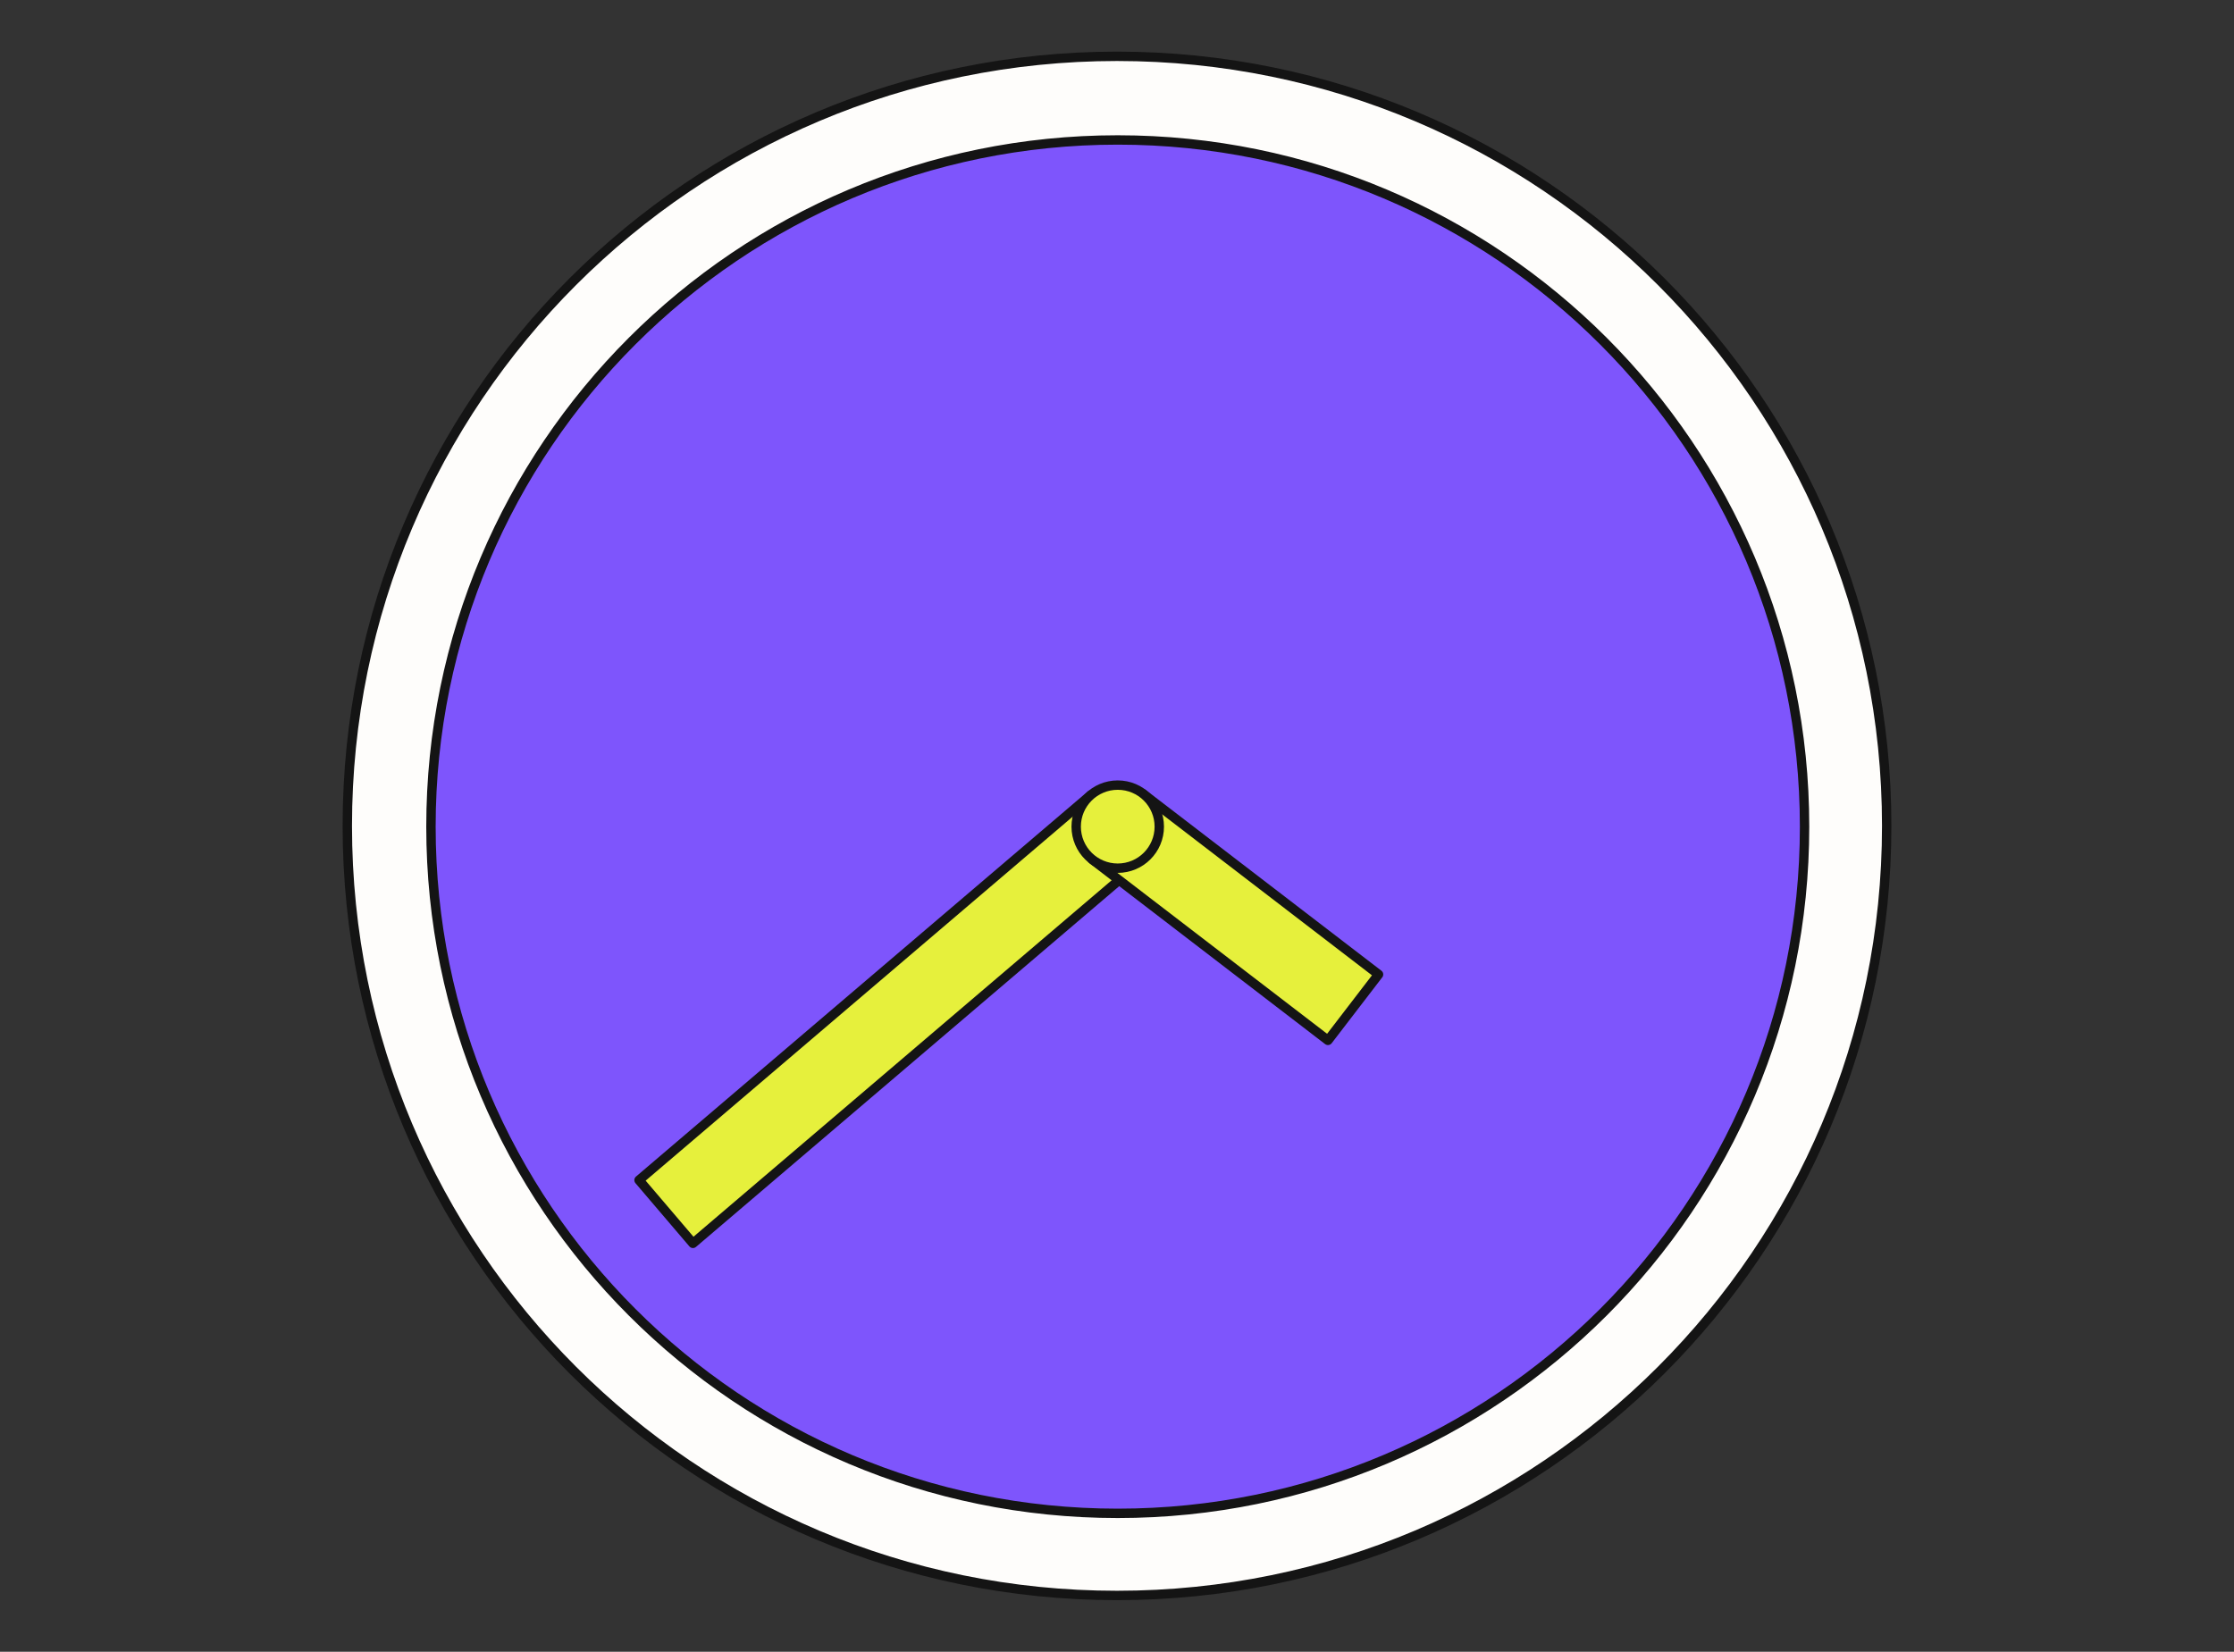
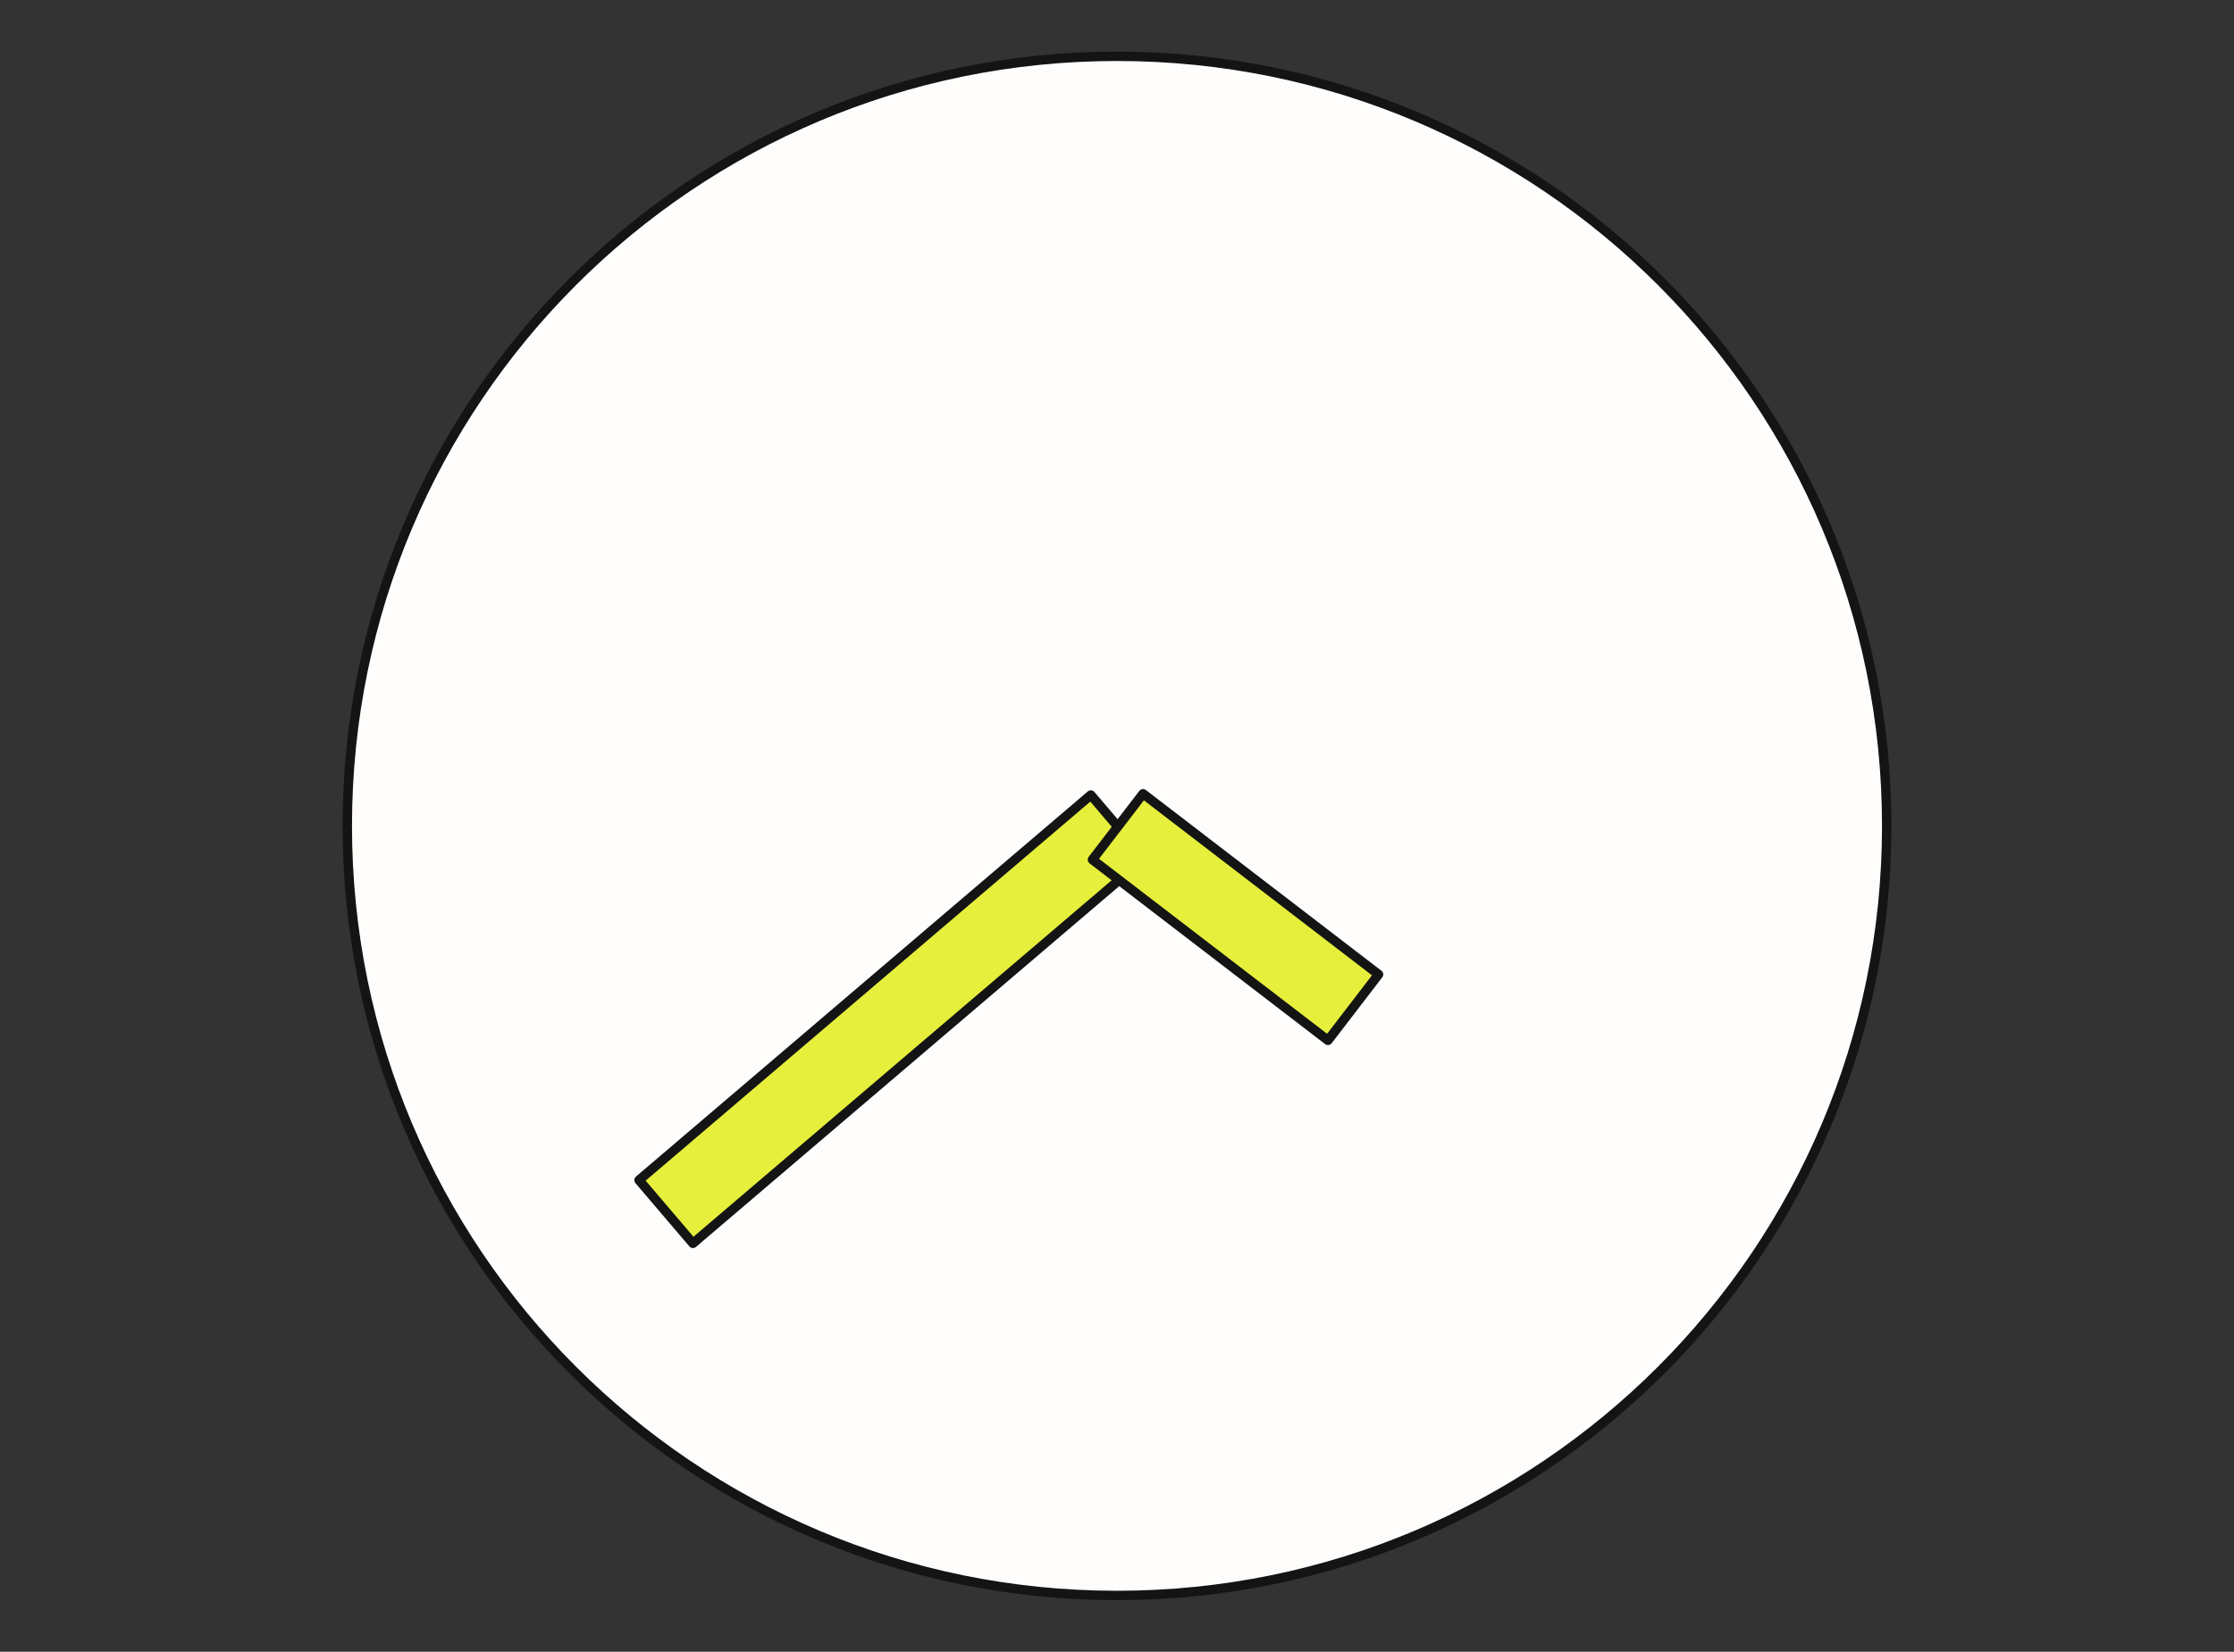
<svg xmlns="http://www.w3.org/2000/svg" width="238" height="176" viewBox="0 0 238 176" fill="none">
  <rect x="0" y="0" width="238" height="176" fill="#333333" stroke="none" />
  <path d="M119 6C164.287 6 201 42.713 201 88C201 133.287 164.287 170 119 170C73.713 170 37 133.287 37 88C37 42.713 73.713 6 119 6Z" fill="#FEFDFB" stroke="#141414" stroke-linecap="round" stroke-linejoin="round" />
-   <path d="M119.081 14.913C159.491 14.913 192.25 47.672 192.25 88.082C192.25 128.492 159.491 161.251 119.081 161.251C78.671 161.251 45.912 128.492 45.912 88.082C45.912 47.672 78.671 14.913 119.081 14.913Z" fill="#7E55FC" stroke="#141414" stroke-linecap="round" stroke-linejoin="round" />
  <path d="M73.824 132.482L68.08 125.745L116.211 84.71L121.955 91.447L73.824 132.482Z" fill="#E6F03C" stroke="#141414" stroke-linecap="round" stroke-linejoin="round" />
  <path d="M146.864 103.829L141.475 110.853L116.384 91.6L121.774 84.577L146.864 103.829Z" fill="#E6F03C" stroke="#141414" stroke-linecap="round" stroke-linejoin="round" />
-   <path d="M119.079 83.655C121.524 83.655 123.505 85.636 123.505 88.081C123.505 90.526 121.524 92.508 119.079 92.508C116.634 92.508 114.652 90.526 114.652 88.081C114.652 85.636 116.634 83.655 119.079 83.655Z" fill="#E6F03C" stroke="#141414" stroke-linecap="round" stroke-linejoin="round" />
</svg>